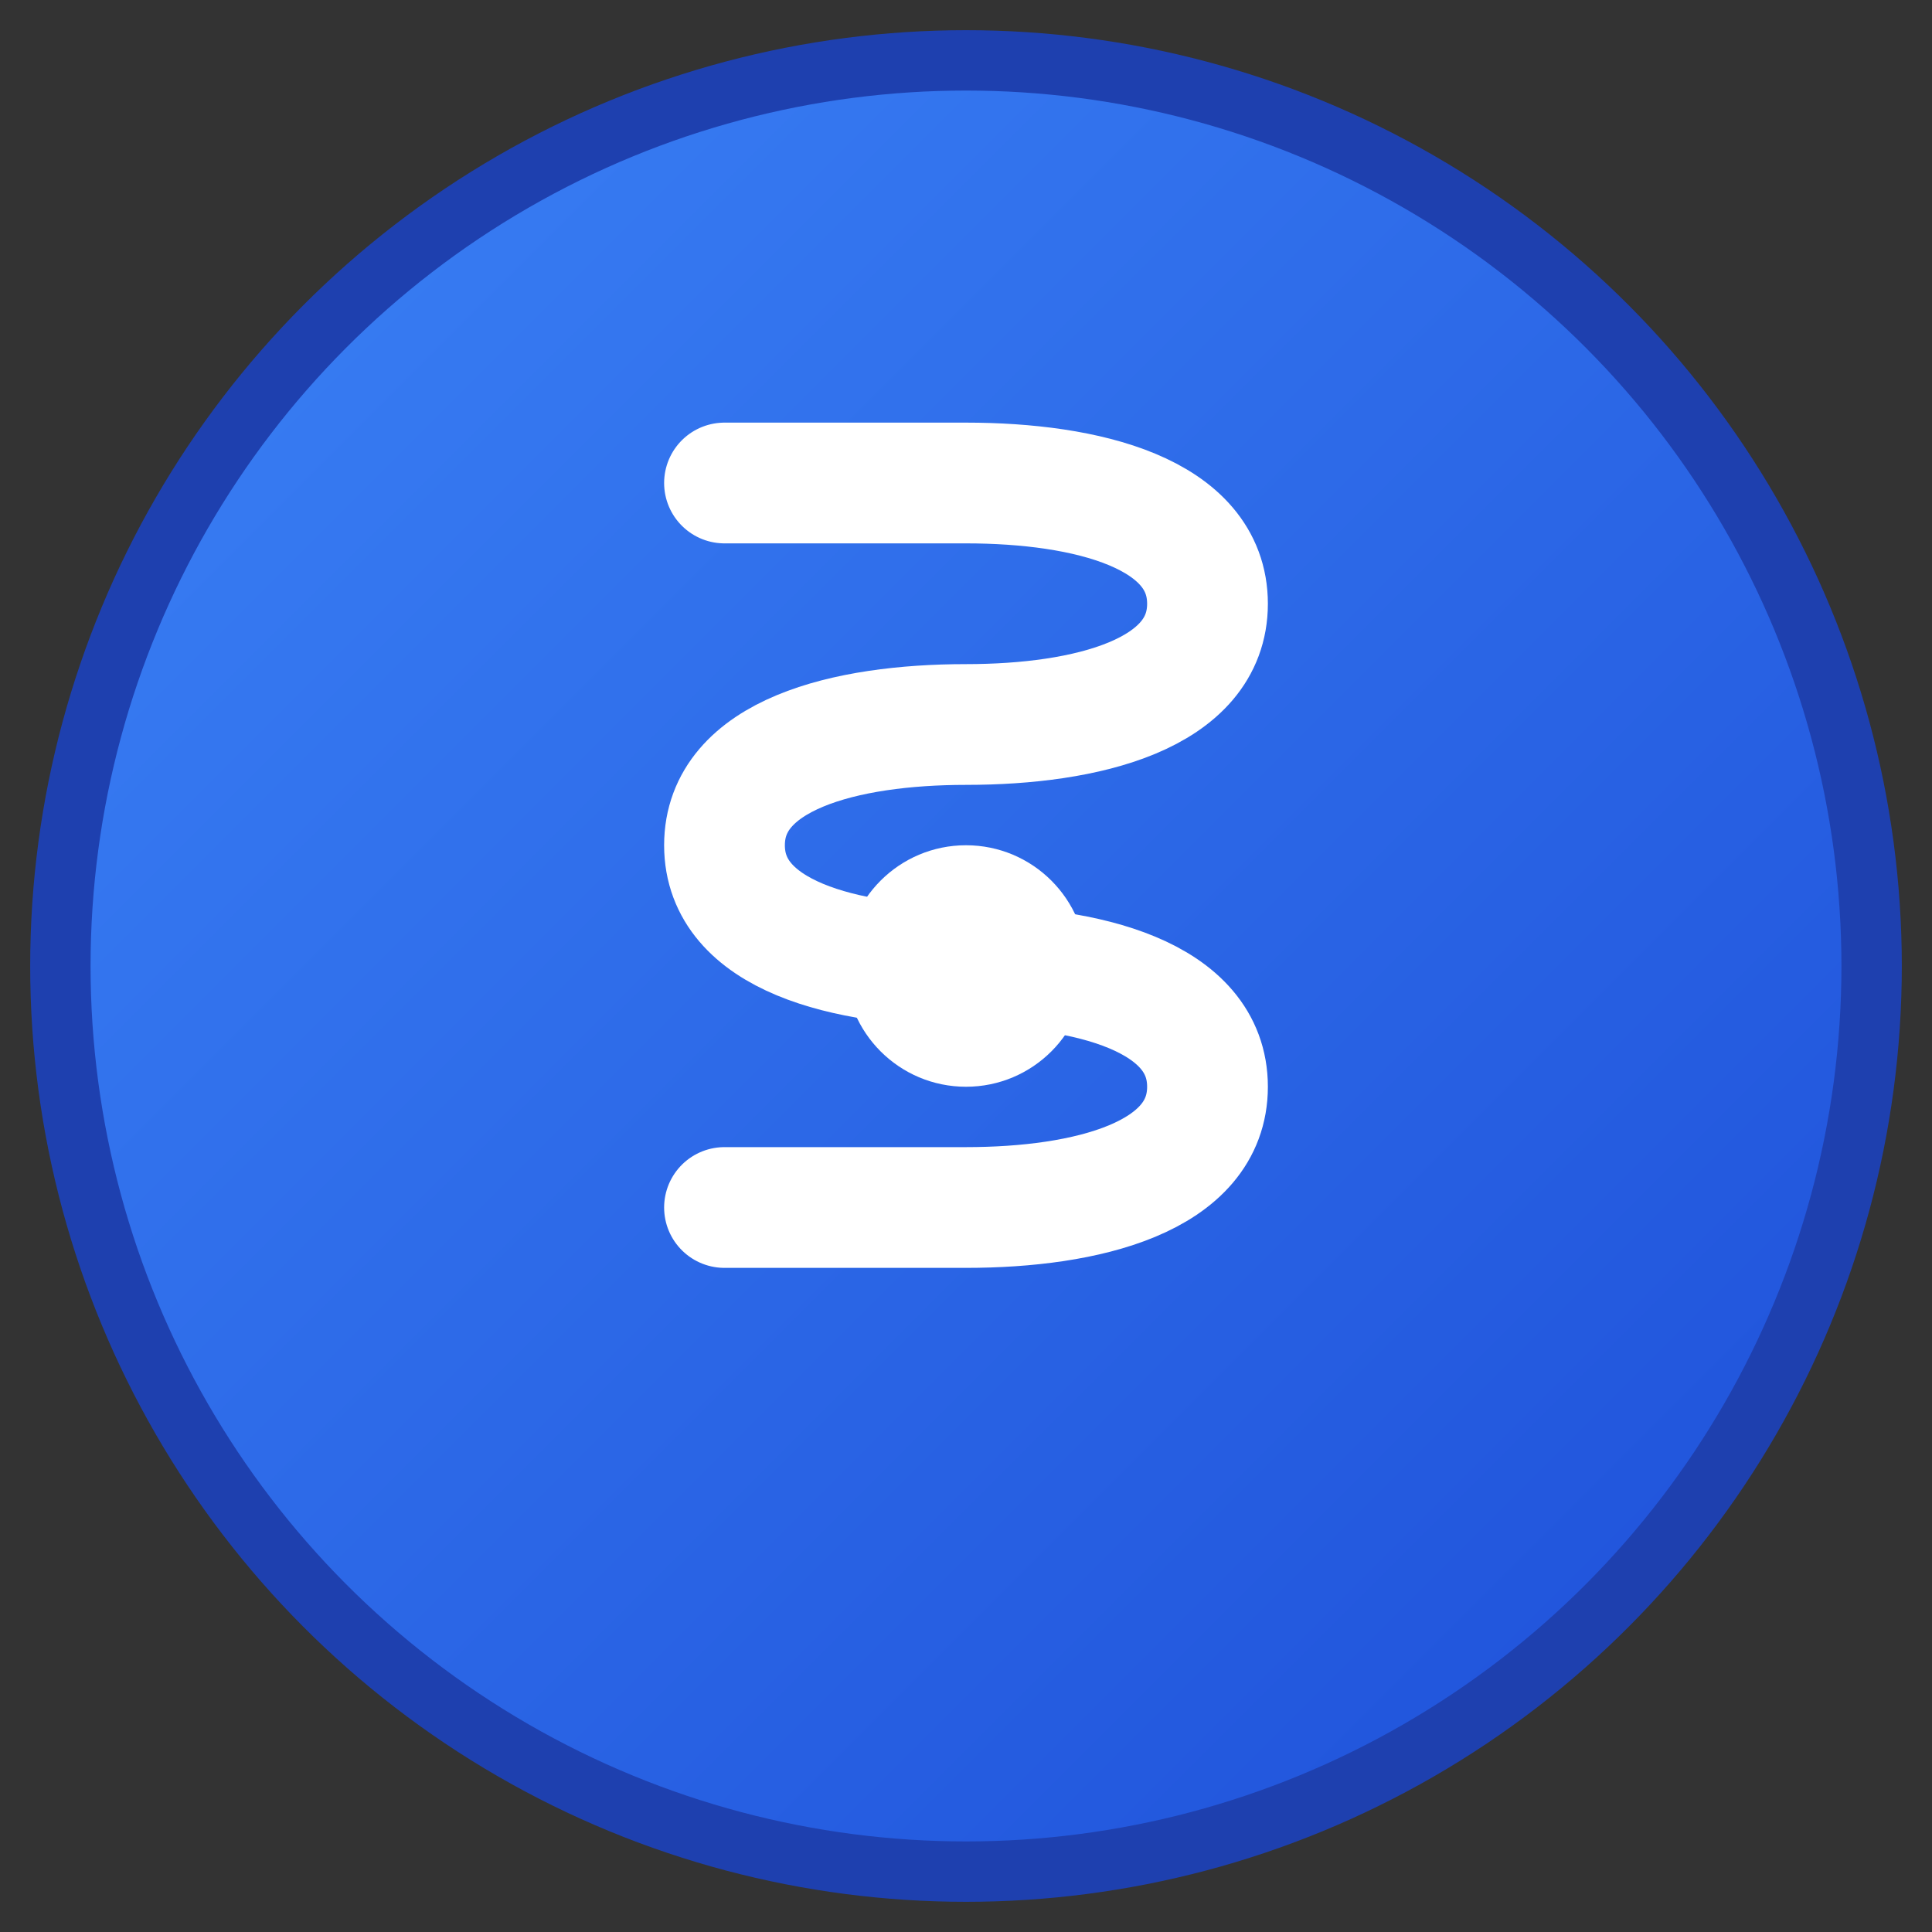
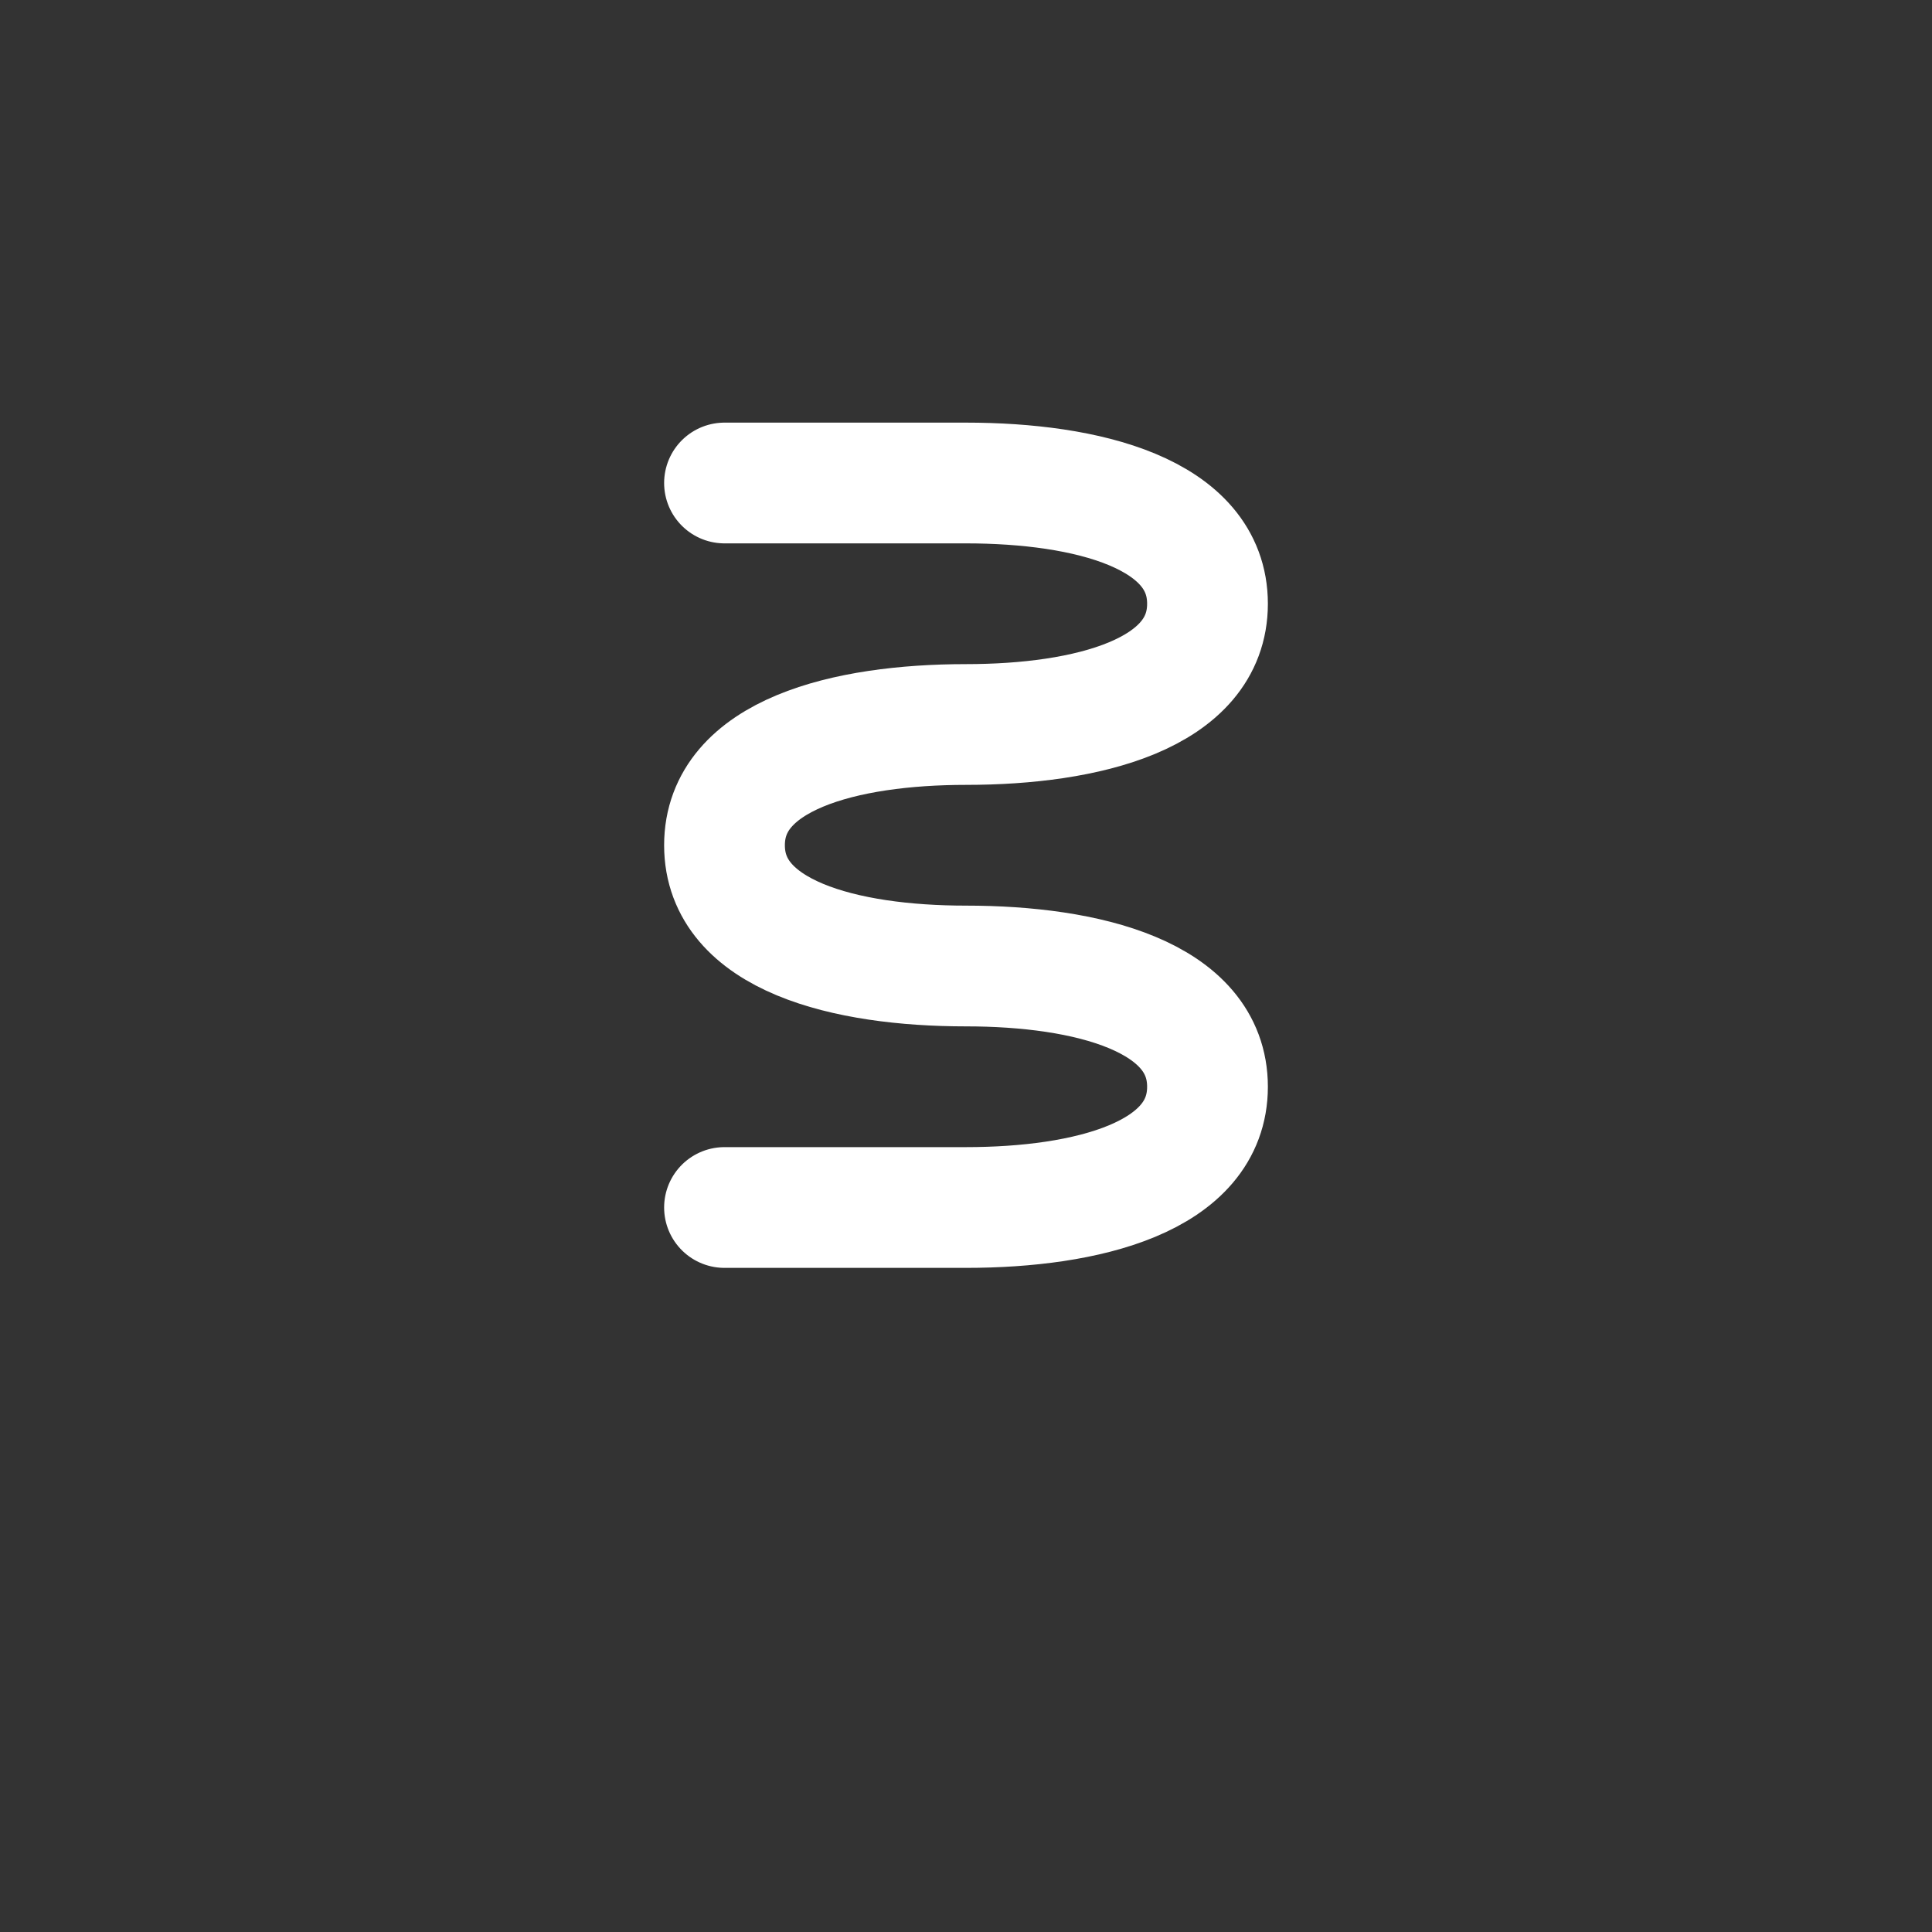
<svg xmlns="http://www.w3.org/2000/svg" viewBox="0 0 32 32" width="32" height="32">
  <rect x="0" y="0" width="32" height="32" fill="#333333" stroke="none" />
  <defs>
    <linearGradient id="grad1" x1="0%" y1="0%" x2="100%" y2="100%">
      <stop offset="0%" style="stop-color:#3B82F6;stop-opacity:1" />
      <stop offset="100%" style="stop-color:#1D4ED8;stop-opacity:1" />
    </linearGradient>
  </defs>
-   <circle cx="16" cy="16" r="15" fill="url(#grad1)" stroke="#1E40AF" stroke-width="1" />
  <path d="M12 8C12 8 14 8 16 8C18 8 20 8.5 20 10C20 11.5 18 12 16 12C14 12 12 12.5 12 14C12 15.5 14 16 16 16C18 16 20 16.5 20 18C20 19.5 18 20 16 20C14 20 12 20 12 20" stroke="white" stroke-width="2" stroke-linecap="round" fill="none" />
-   <circle cx="16" cy="16" r="2" fill="white" />
</svg>